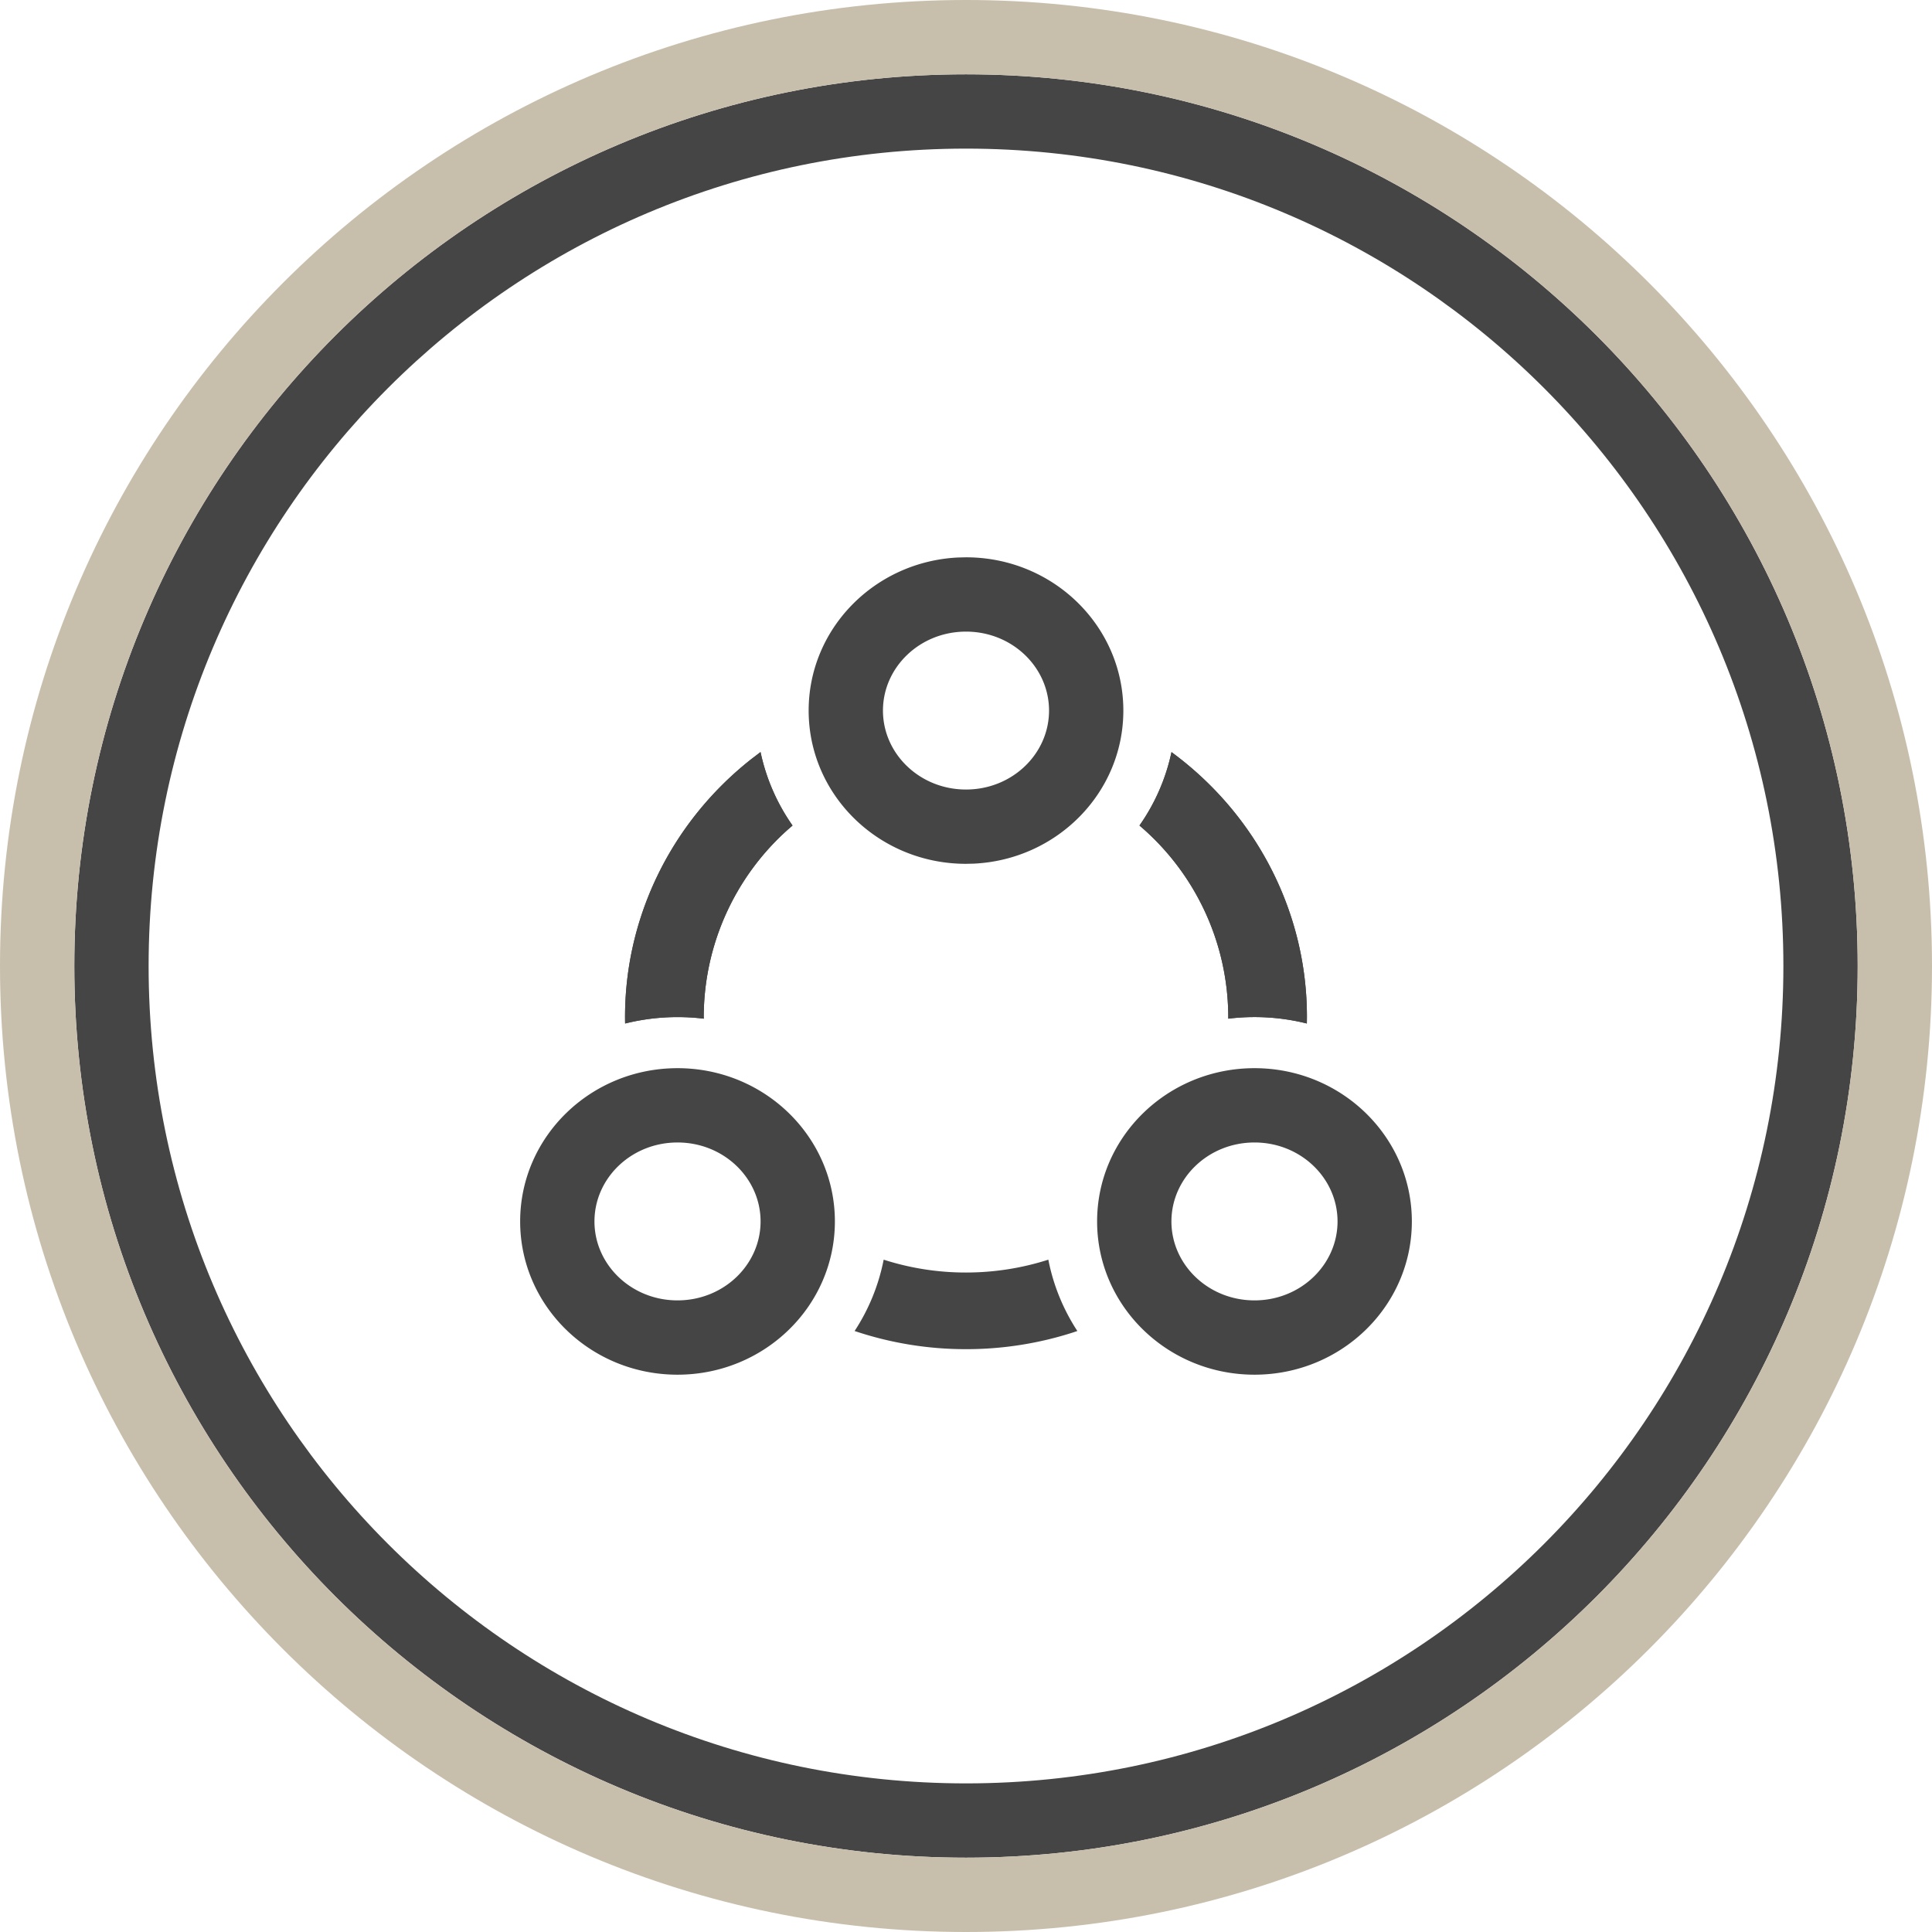
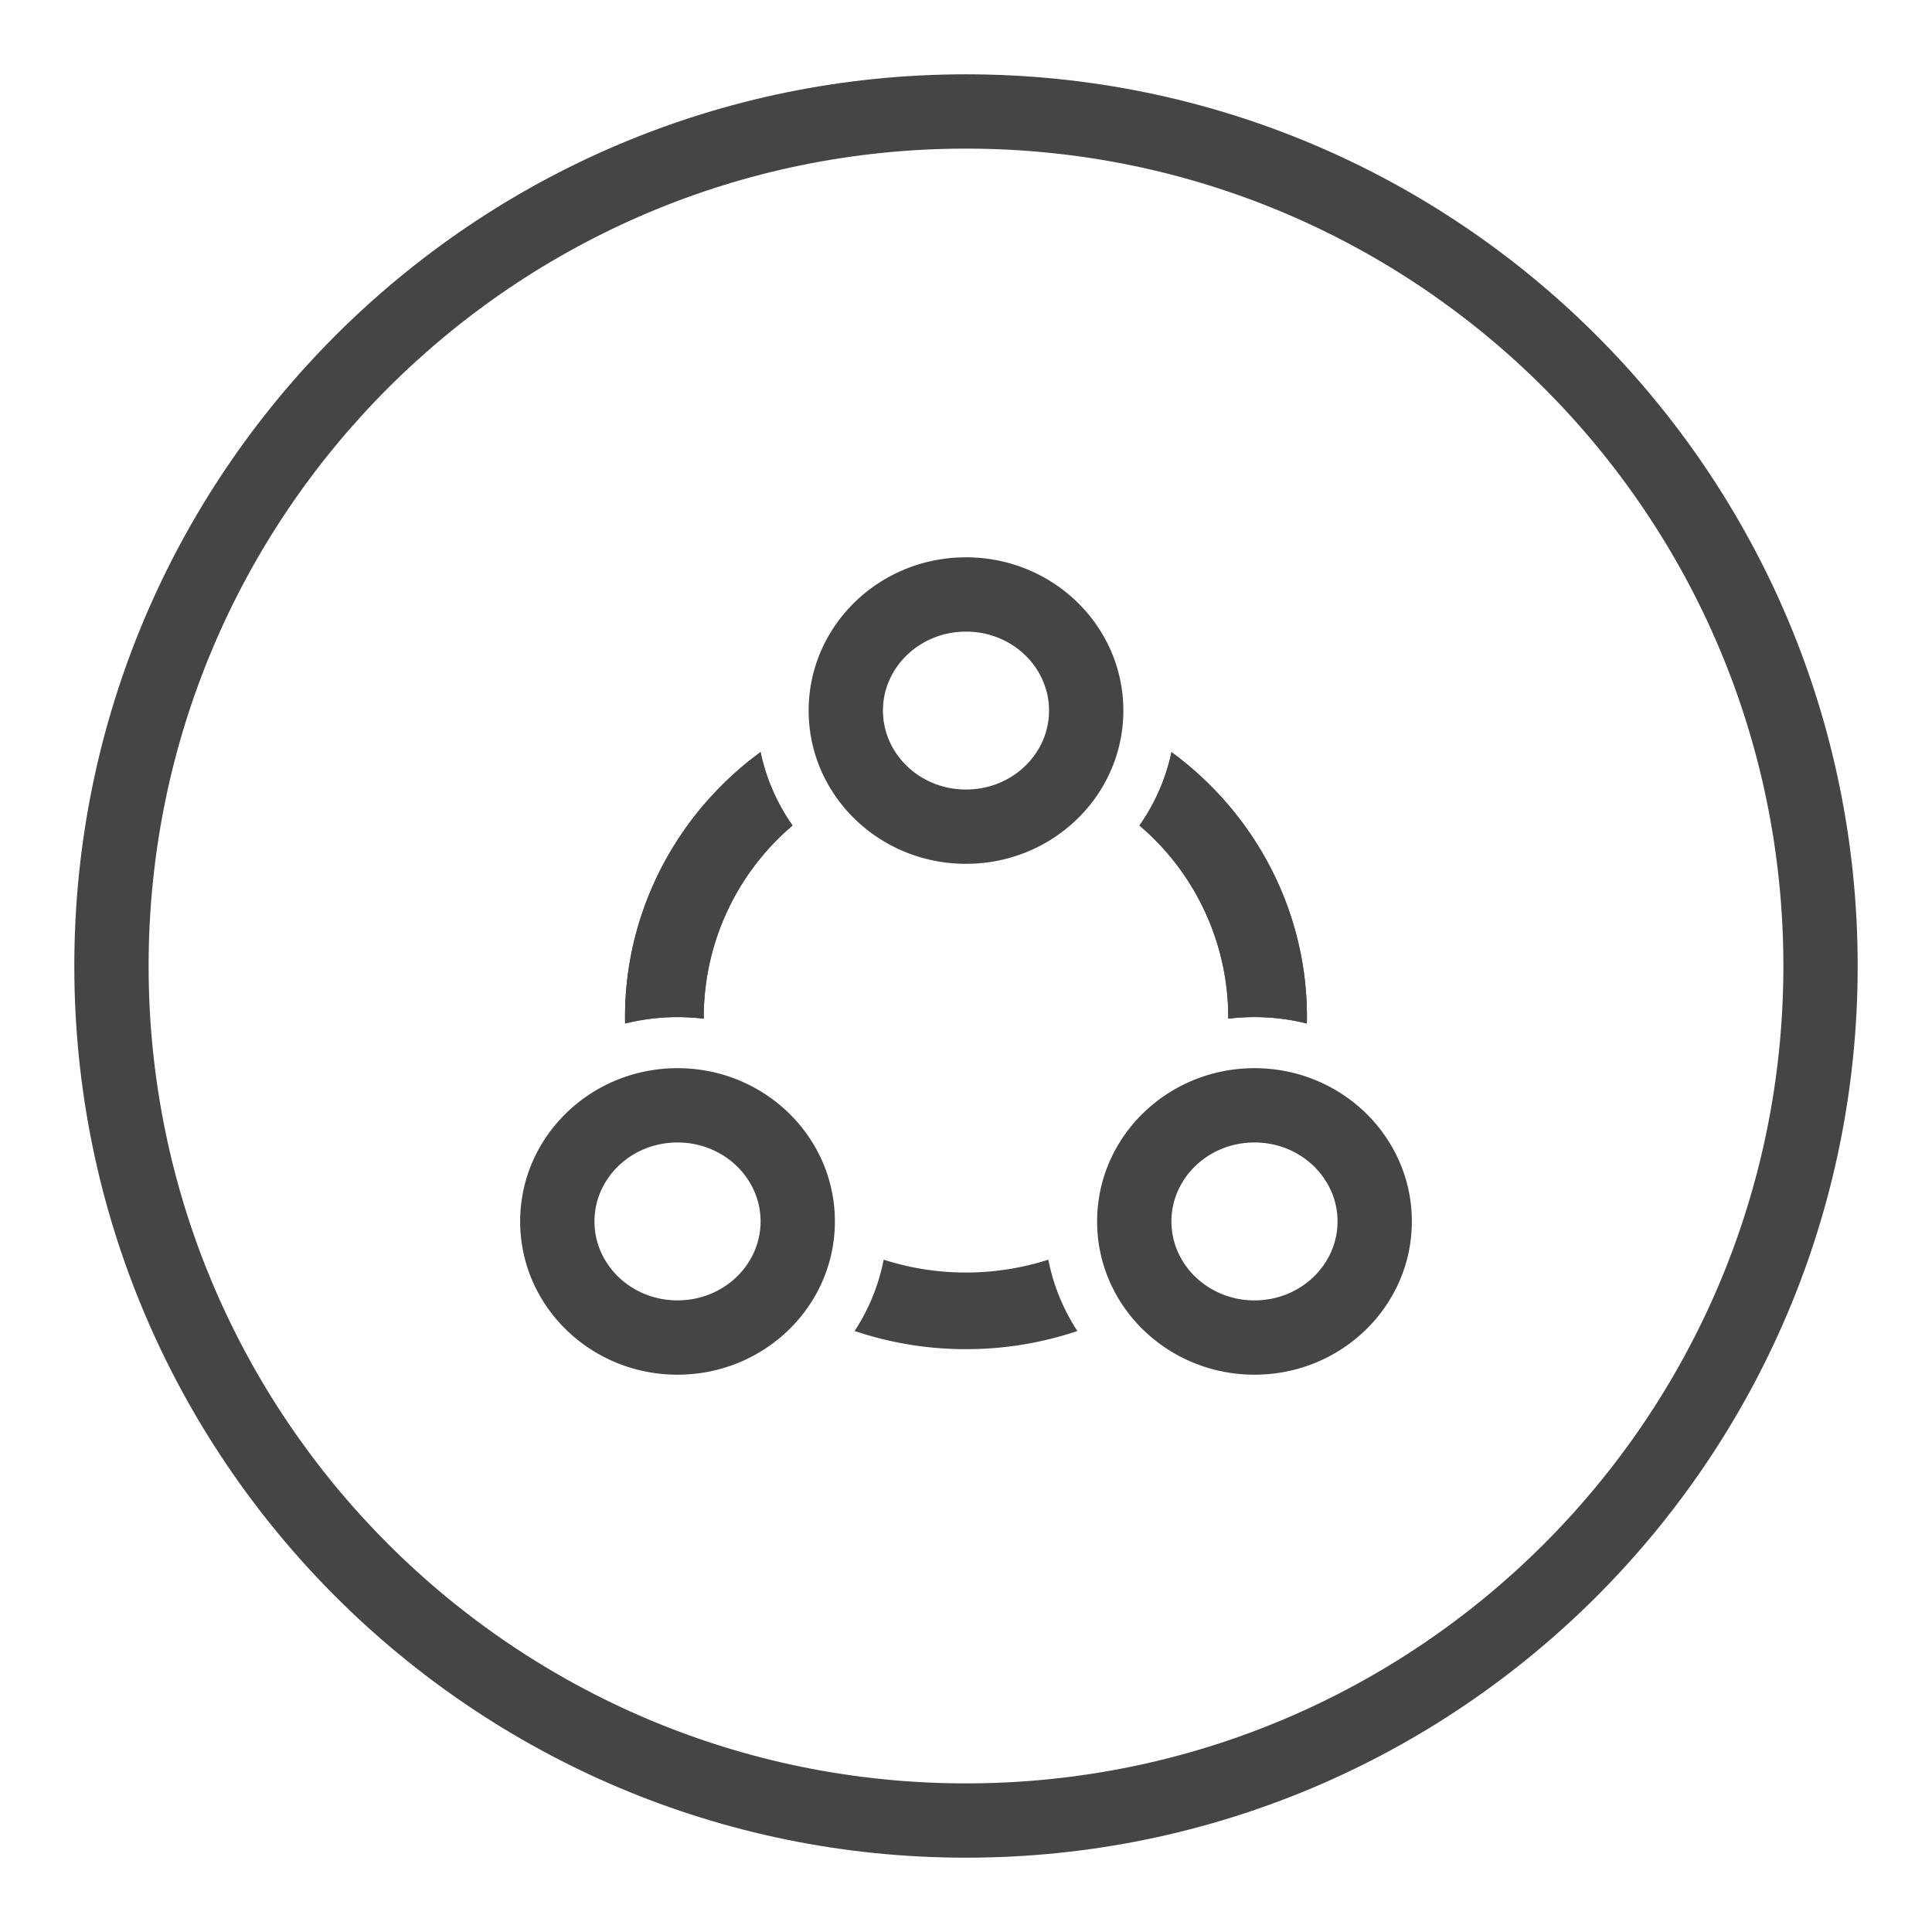
<svg xmlns="http://www.w3.org/2000/svg" t="1758697843089" class="icon" viewBox="0 0 1024 1024" version="1.1" p-id="4132" width="48" height="48">
  <path d="M512 39.385c261.022 0 472.615 211.594 472.615 472.615S773.022 984.615 512 984.615 39.385 773.022 39.385 512 250.978 39.385 512 39.385z m0 39.385C272.738 78.769 78.769 272.738 78.769 512s193.969 433.231 433.231 433.231 433.231-193.969 433.231-433.231S751.262 78.769 512 78.769z" fill="#454545" p-id="4133" />
-   <path d="M512 0C229.218 0 0 229.218 0 512s229.218 512 512 512 512-229.218 512-512S794.782 0 512 0z m0 39.385c261.022 0 472.615 211.594 472.615 472.615S773.022 984.615 512 984.615 39.385 773.022 39.385 512 250.978 39.385 512 39.385z" fill="#C8BEAC" p-id="4134" />
  <path d="M359.089 566.154c46.08 0 83.417 36.372 83.417 81.231S405.15 728.615 359.089 728.615C313.029 728.615 275.692 692.244 275.692 647.385s37.337-81.231 83.397-81.231z m0 39.385c-24.537 0-44.012 18.964-44.012 41.846S334.572 689.231 359.089 689.231c24.537 0 44.032-18.964 44.032-41.846s-19.495-41.846-44.032-41.846z m305.822-39.385c46.06 0 83.397 36.372 83.397 81.231S710.971 728.615 664.911 728.615c-46.08 0-83.417-36.372-83.417-81.231s37.356-81.231 83.417-81.231z m0 39.385c-24.537 0-44.032 18.964-44.032 41.846S640.394 689.231 664.911 689.231C689.428 689.231 708.923 670.267 708.923 647.385s-19.495-41.846-44.012-41.846z m-196.549 62.11A141.982 141.982 0 0 0 512 674.462c14.828 0 29.558-2.284 43.638-6.814 2.619 13.45 7.838 26.27 15.38 37.809l-1.91 0.65a184.871 184.871 0 0 1-57.108 8.98 184.773 184.773 0 0 1-59.038-9.63 106.102 106.102 0 0 0 15.399-37.809zM403.102 398.612c2.954 13.942 8.704 27.175 16.955 38.932l-2.442 2.127a133.415 133.415 0 0 0-44.623 99.407l0.039 0.847a115.2 115.2 0 0 0-41.708 2.56c-1.122-54.449 23.729-106.22 67.072-140.288l4.706-3.584z m217.797 0c45.273 33.241 71.877 85.268 71.798 140.465l-0.039 3.407a114.314 114.314 0 0 0-41.649-2.56v-0.847a133.553 133.553 0 0 0-47.065-101.534 106.102 106.102 0 0 0 16.975-38.912zM512 295.385c46.08 0 83.397 36.372 83.397 81.231 0 43.52-35.111 79.025-79.242 81.132L512 457.846c-46.08 0-83.397-36.372-83.397-81.231 0-43.52 35.111-79.025 79.242-81.132L512 295.385z m0 39.385c-24.537 0-44.012 18.964-44.012 41.846S487.463 418.462 512 418.462s44.012-18.964 44.012-41.846S536.537 334.769 512 334.769z" fill="#454545" p-id="4135" />
  <path d="M403.102 398.612c2.954 13.942 8.704 27.175 16.955 38.932l-2.442 2.127a133.415 133.415 0 0 0-44.623 99.407l0.039 0.847a115.2 115.2 0 0 0-41.708 2.56c-1.122-54.449 23.729-106.22 67.072-140.288l4.706-3.584zM620.898 398.631c45.273 33.221 71.877 85.248 71.798 140.446l-0.039 3.407a114.314 114.314 0 0 0-41.649-2.56v-0.847a133.553 133.553 0 0 0-47.065-101.534 106.102 106.102 0 0 0 16.975-38.912z" fill="#454545" p-id="4136" />
</svg>